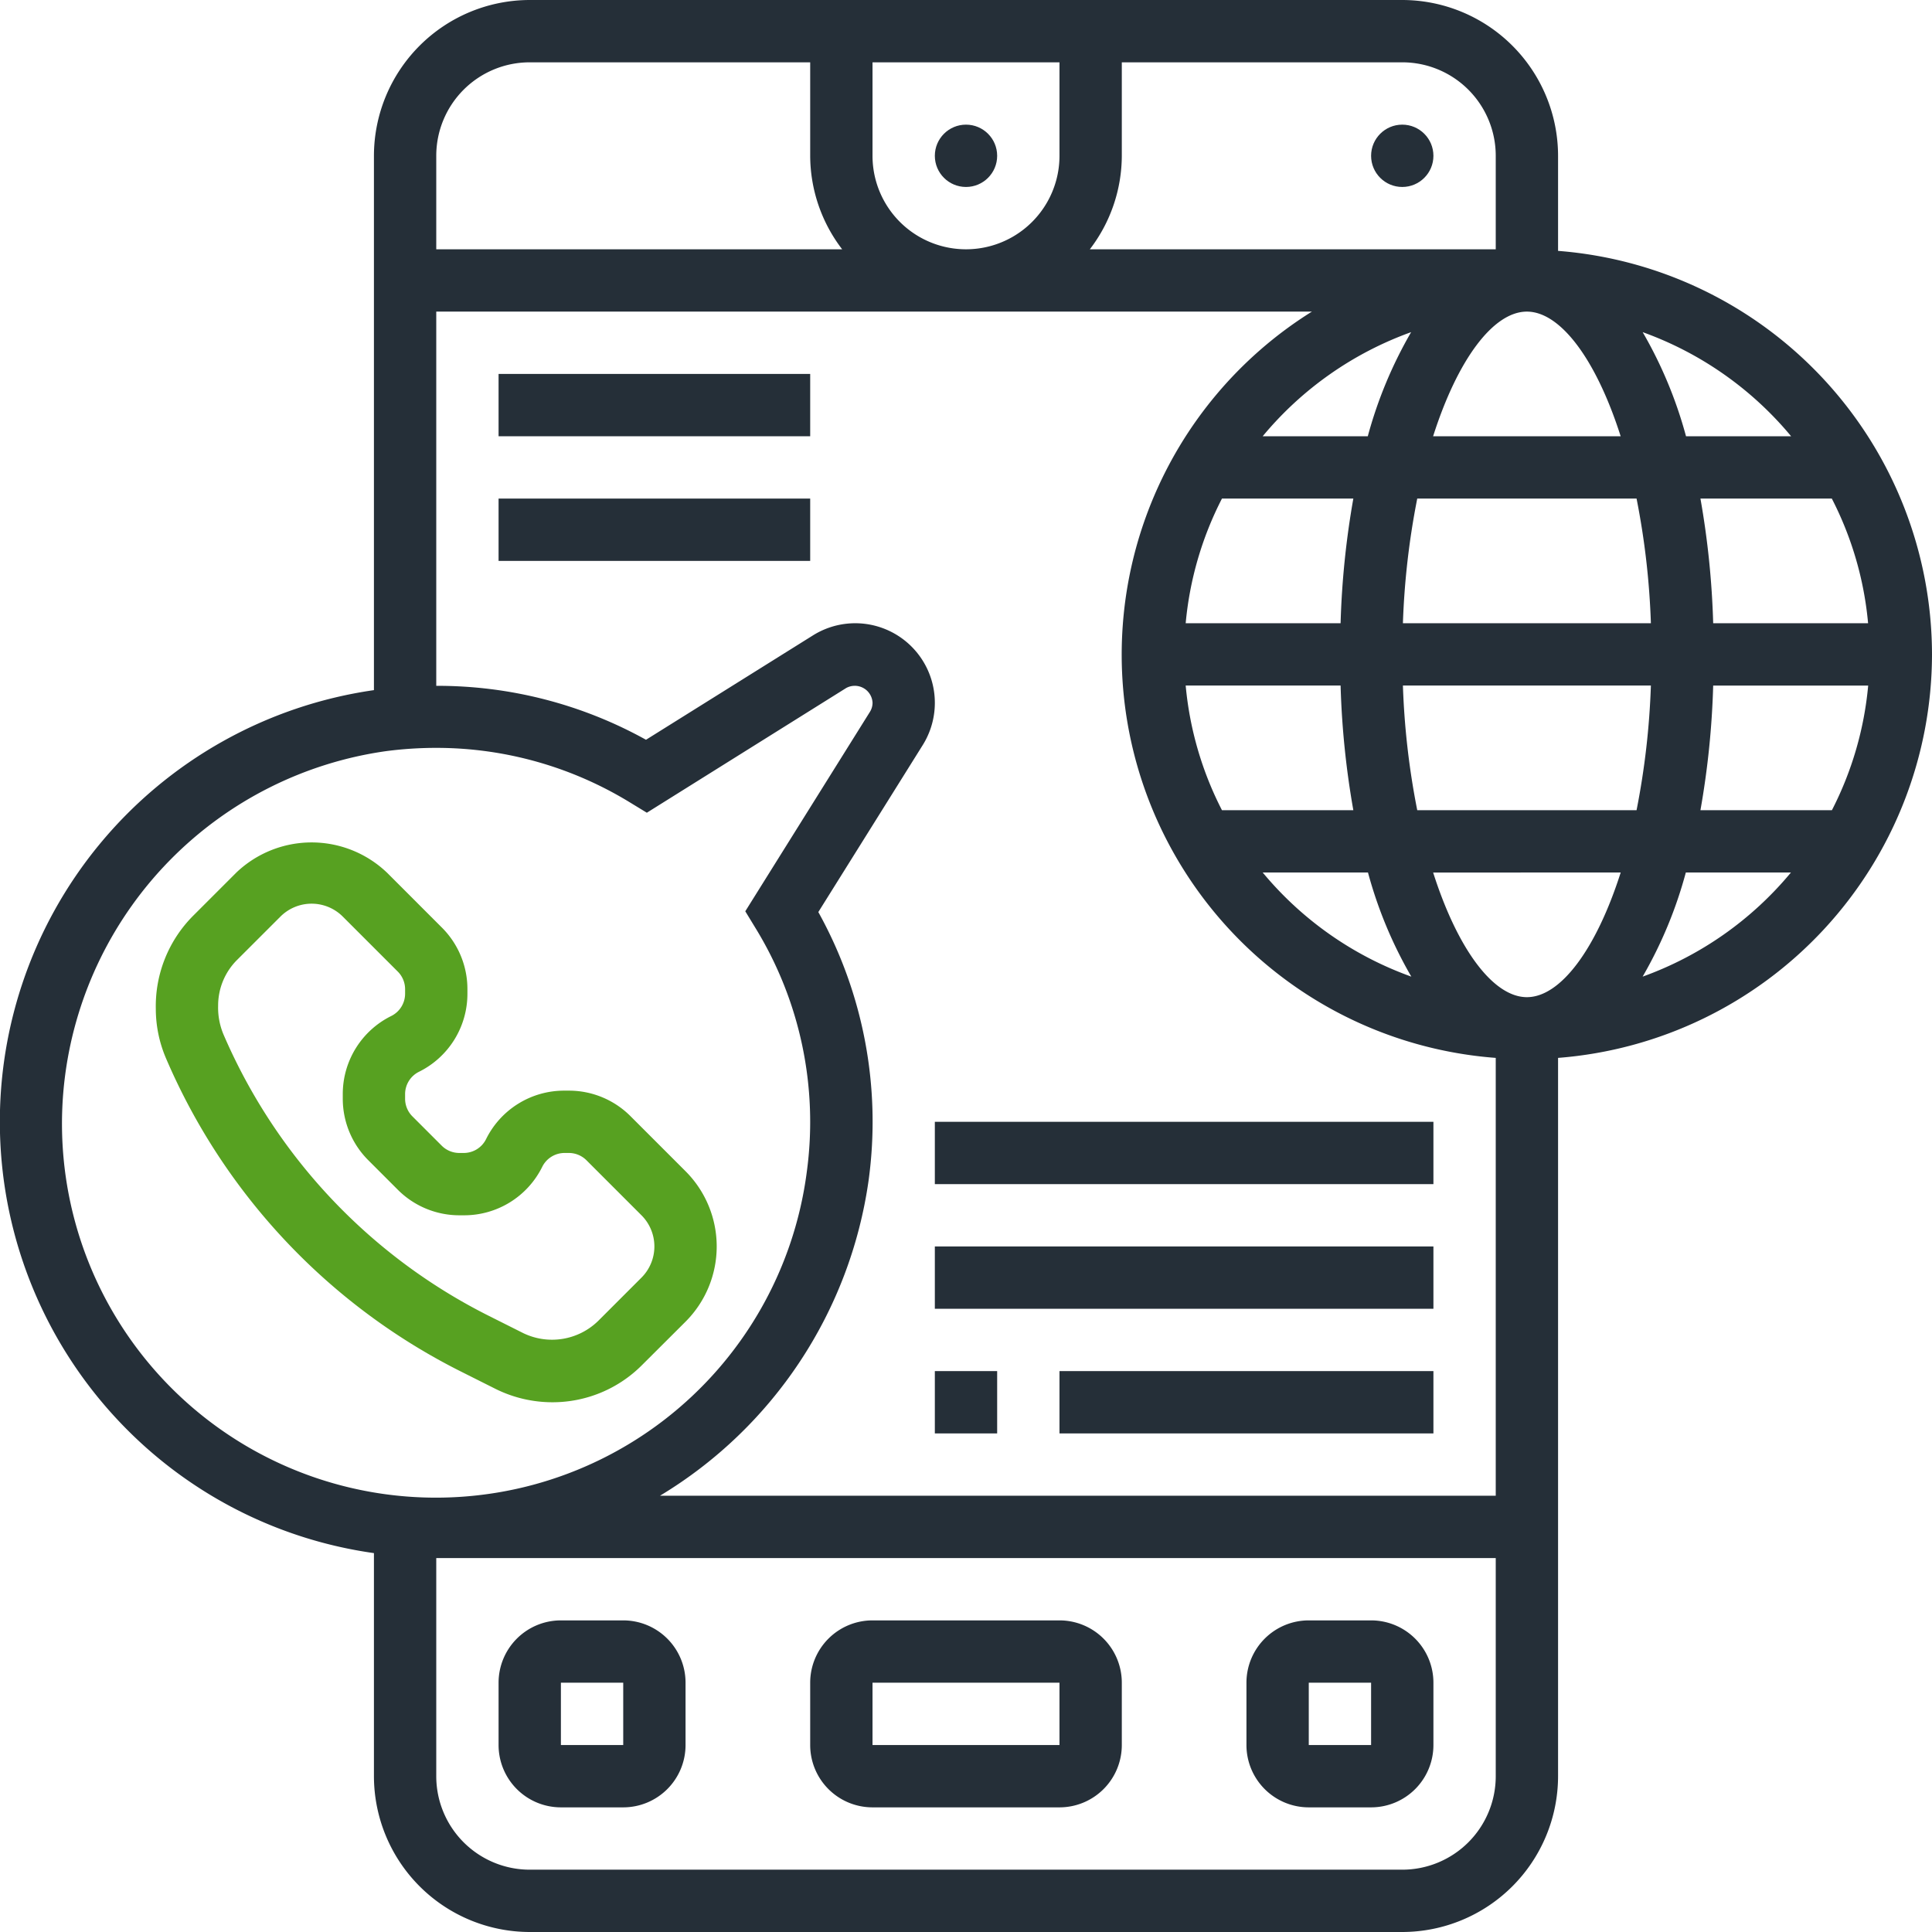
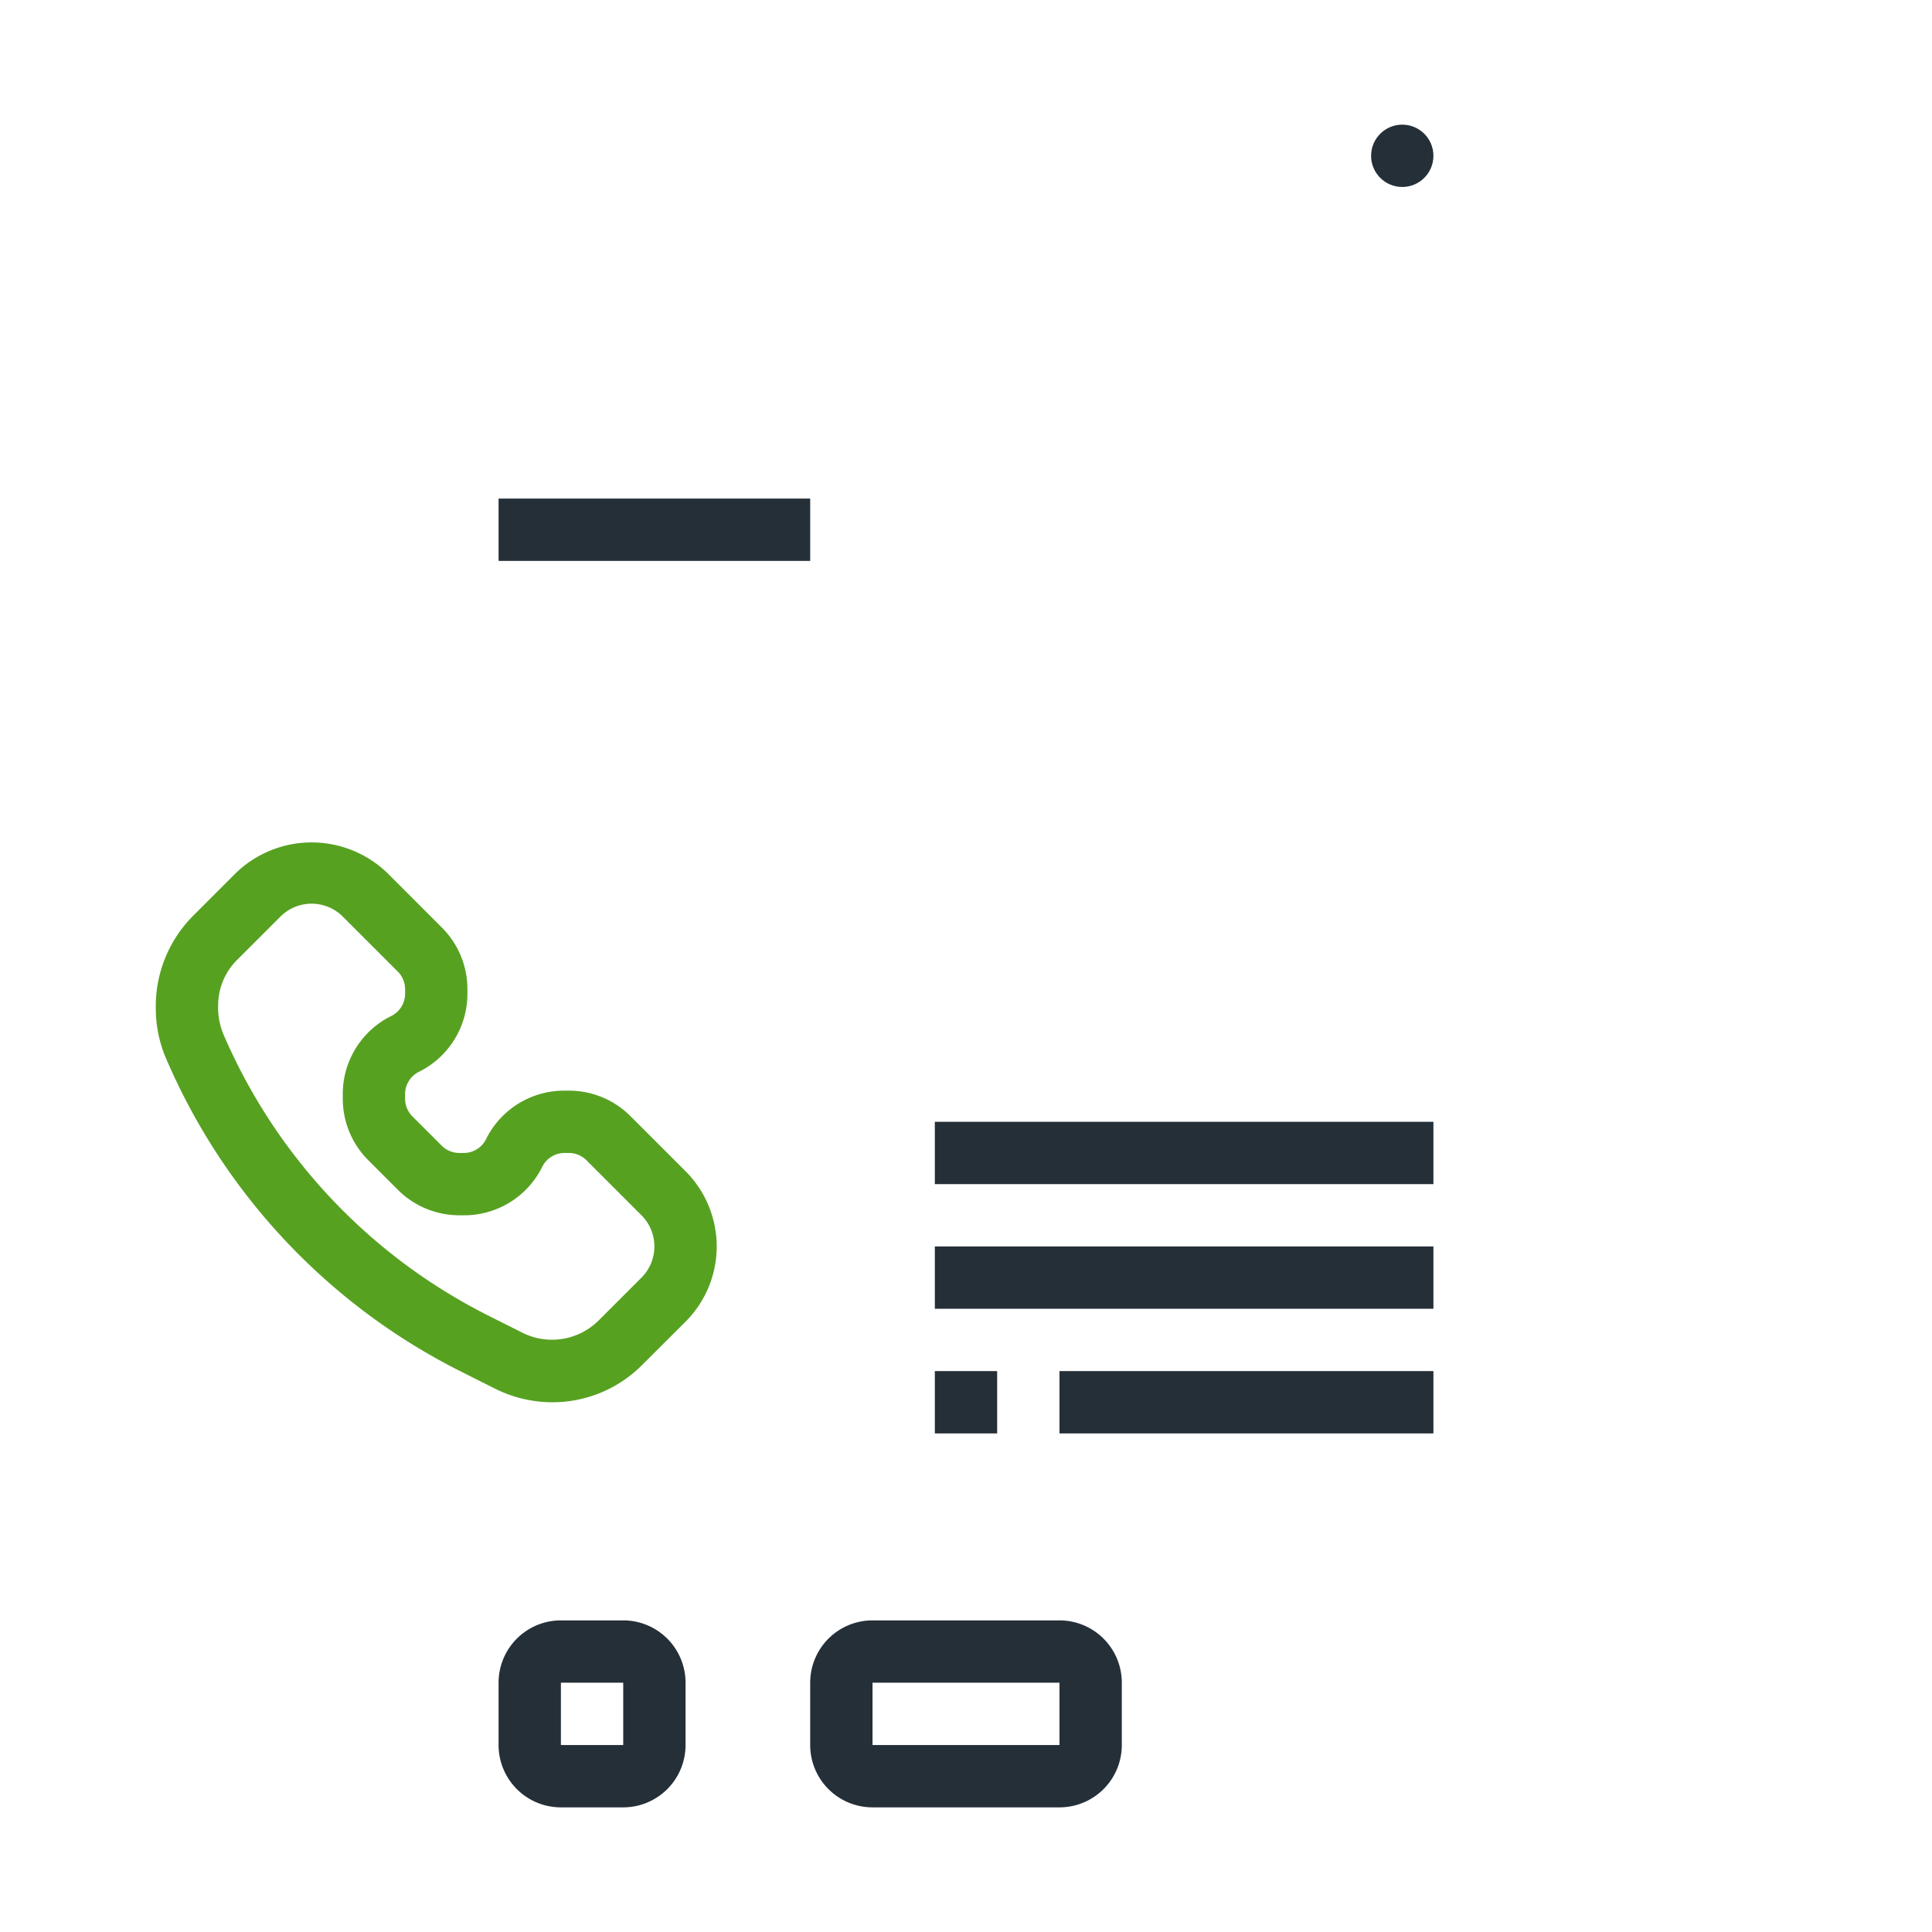
<svg xmlns="http://www.w3.org/2000/svg" width="62" height="62" viewBox="0 0 62 62">
  <g id="voip_1_" data-name="voip (1)" transform="translate(-1 -1)">
    <path id="Tracciato_10557" data-name="Tracciato 10557" d="M35,53H29a2,2,0,0,0-2,2v2a2,2,0,0,0,2,2h6a2,2,0,0,0,2-2V55A2,2,0,0,0,35,53Zm-6,4V55h6l0,2Z" fill="#252f38" />
    <path id="Tracciato_10558" data-name="Tracciato 10558" d="M21,53H19a2,2,0,0,0-2,2v2a2,2,0,0,0,2,2h2a2,2,0,0,0,2-2V55A2,2,0,0,0,21,53Zm-2,4V55h2l0,2Z" fill="#252f38" />
-     <path id="Tracciato_10559" data-name="Tracciato 10559" d="M45,53H43a2,2,0,0,0-2,2v2a2,2,0,0,0,2,2h2a2,2,0,0,0,2-2V55A2,2,0,0,0,45,53Zm-2,4V55h2l0,2Z" fill="#252f38" />
-     <circle id="Ellisse_74" data-name="Ellisse 74" cx="1" cy="1" r="1" transform="translate(31 5)" fill="#252f38" />
    <circle id="Ellisse_75" data-name="Ellisse 75" cx="1" cy="1" r="1" transform="translate(45 5)" fill="#252f38" />
-     <path id="Tracciato_10560" data-name="Tracciato 10560" d="M63,22A13.009,13.009,0,0,0,51,9.051V6a5.006,5.006,0,0,0-5-5H18a5.006,5.006,0,0,0-5,5V23.147A13.994,13.994,0,0,0,5.1,46.9,13.913,13.913,0,0,0,13,50.841V58a5.006,5.006,0,0,0,5,5H46a5.006,5.006,0,0,0,5-5V34.949A13.009,13.009,0,0,0,63,22ZM27.261,30.269l3.352-5.361a2.555,2.555,0,0,0-3.522-3.519l-5.36,3.351A13.786,13.786,0,0,0,15,23.009V11H43.1A12.978,12.978,0,0,0,49,34.949V49H22.179a14.123,14.123,0,0,0,6.695-10.117,13.863,13.863,0,0,0-1.613-8.614ZM29,6V3h6V6a3,3,0,0,1-6,0Zm24.009,9H46.99c.789-2.473,1.935-4,3.009-4s2.221,1.527,3.01,4Zm7.94,6H55.978a27.425,27.425,0,0,0-.409-4h4.216A10.881,10.881,0,0,1,60.949,21Zm-6.97,0H46.021a24.91,24.91,0,0,1,.46-4h7.038a24.8,24.8,0,0,1,.46,4ZM40.214,27a10.919,10.919,0,0,1-1.164-4h4.971a27.425,27.425,0,0,0,.409,4ZM44.9,29a13.82,13.82,0,0,0,1.391,3.341A11.029,11.029,0,0,1,41.522,29ZM40.214,17H44.43a27.426,27.426,0,0,0-.409,4H39.05A10.919,10.919,0,0,1,40.214,17Zm1.307-2a11.043,11.043,0,0,1,4.764-3.341A13.86,13.86,0,0,0,44.894,15ZM50,33c-1.075,0-2.22-1.527-3.009-4H53.01c-.79,2.473-1.935,4-3.01,4Zm-3.519-6a24.8,24.8,0,0,1-.46-4h7.958a24.91,24.91,0,0,1-.46,4Zm9.5-4h4.971a10.9,10.9,0,0,1-1.164,4H55.569A27.288,27.288,0,0,0,55.978,23Zm2.5-8H55.106a13.82,13.82,0,0,0-1.391-3.341A11.049,11.049,0,0,1,58.479,15ZM49,6V9H35.974A4.948,4.948,0,0,0,37,6V3h9A3,3,0,0,1,49,6ZM18,3h9V6a4.948,4.948,0,0,0,1.026,3H15V6A3,3,0,0,1,18,3ZM3.091,35.5a12.091,12.091,0,0,1,10.29-10.394A12.388,12.388,0,0,1,15.006,25a11.893,11.893,0,0,1,6.225,1.76l.527.321,6.394-4a.571.571,0,0,1,.849.47.551.551,0,0,1-.084.293l-4,6.4.321.527a11.9,11.9,0,0,1,1.651,7.85A12,12,0,0,1,3.091,35.5ZM46,61H18a3,3,0,0,1-3-3V51H49v7A3,3,0,0,1,46,61Zm7.714-28.659A13.86,13.86,0,0,0,55.1,29h3.373A11.037,11.037,0,0,1,53.714,32.341Z" fill="#252f38" />
    <path id="Tracciato_10561" data-name="Tracciato 10561" d="M16.9,45.57a4.1,4.1,0,0,0,1.821.43,4.051,4.051,0,0,0,2.882-1.193L23,43.414a3.414,3.414,0,0,0,0-4.828l-1.763-1.763A2.788,2.788,0,0,0,19.251,36h-.133A2.794,2.794,0,0,0,16.6,37.553a.8.8,0,0,1-.723.447h-.133a.8.8,0,0,1-.572-.237l-.939-.939A.8.8,0,0,1,14,36.251v-.133a.8.8,0,0,1,.447-.724A2.792,2.792,0,0,0,16,32.882v-.133a2.788,2.788,0,0,0-.823-1.986L13.414,29a3.5,3.5,0,0,0-4.828,0L7.193,30.393A4.109,4.109,0,0,0,6,33.369a4.044,4.044,0,0,0,.33,1.6A20.091,20.091,0,0,0,15.8,45.018ZM8.168,34.187A2.219,2.219,0,0,1,8,33.274a2.065,2.065,0,0,1,.607-1.468L10,30.414a1.415,1.415,0,0,1,2,0l1.763,1.763a.8.8,0,0,1,.237.572v.133a.8.8,0,0,1-.447.724A2.792,2.792,0,0,0,12,36.118v.133a2.788,2.788,0,0,0,.823,1.986l.939.939A2.789,2.789,0,0,0,15.749,40h.133A2.794,2.794,0,0,0,18.4,38.447.8.8,0,0,1,19.118,38h.133a.8.8,0,0,1,.572.237L21.586,40a1.415,1.415,0,0,1,0,2l-1.393,1.393a2.12,2.12,0,0,1-2.4.389l-1.1-.552a18.1,18.1,0,0,1-8.525-9.043Z" fill="#57a121" />
    <path id="Tracciato_10562" data-name="Tracciato 10562" d="M31,37H47v2H31Z" fill="#252f38" />
    <path id="Tracciato_10563" data-name="Tracciato 10563" d="M31,41H47v2H31Z" fill="#252f38" />
    <path id="Tracciato_10564" data-name="Tracciato 10564" d="M31,45h2v2H31Z" fill="#252f38" />
    <path id="Tracciato_10565" data-name="Tracciato 10565" d="M35,45H47v2H35Z" fill="#252f38" />
-     <path id="Tracciato_10566" data-name="Tracciato 10566" d="M17,13H27v2H17Z" fill="#252f38" />
    <path id="Tracciato_10567" data-name="Tracciato 10567" d="M17,17H27v2H17Z" fill="#252f38" />
  </g>
</svg>